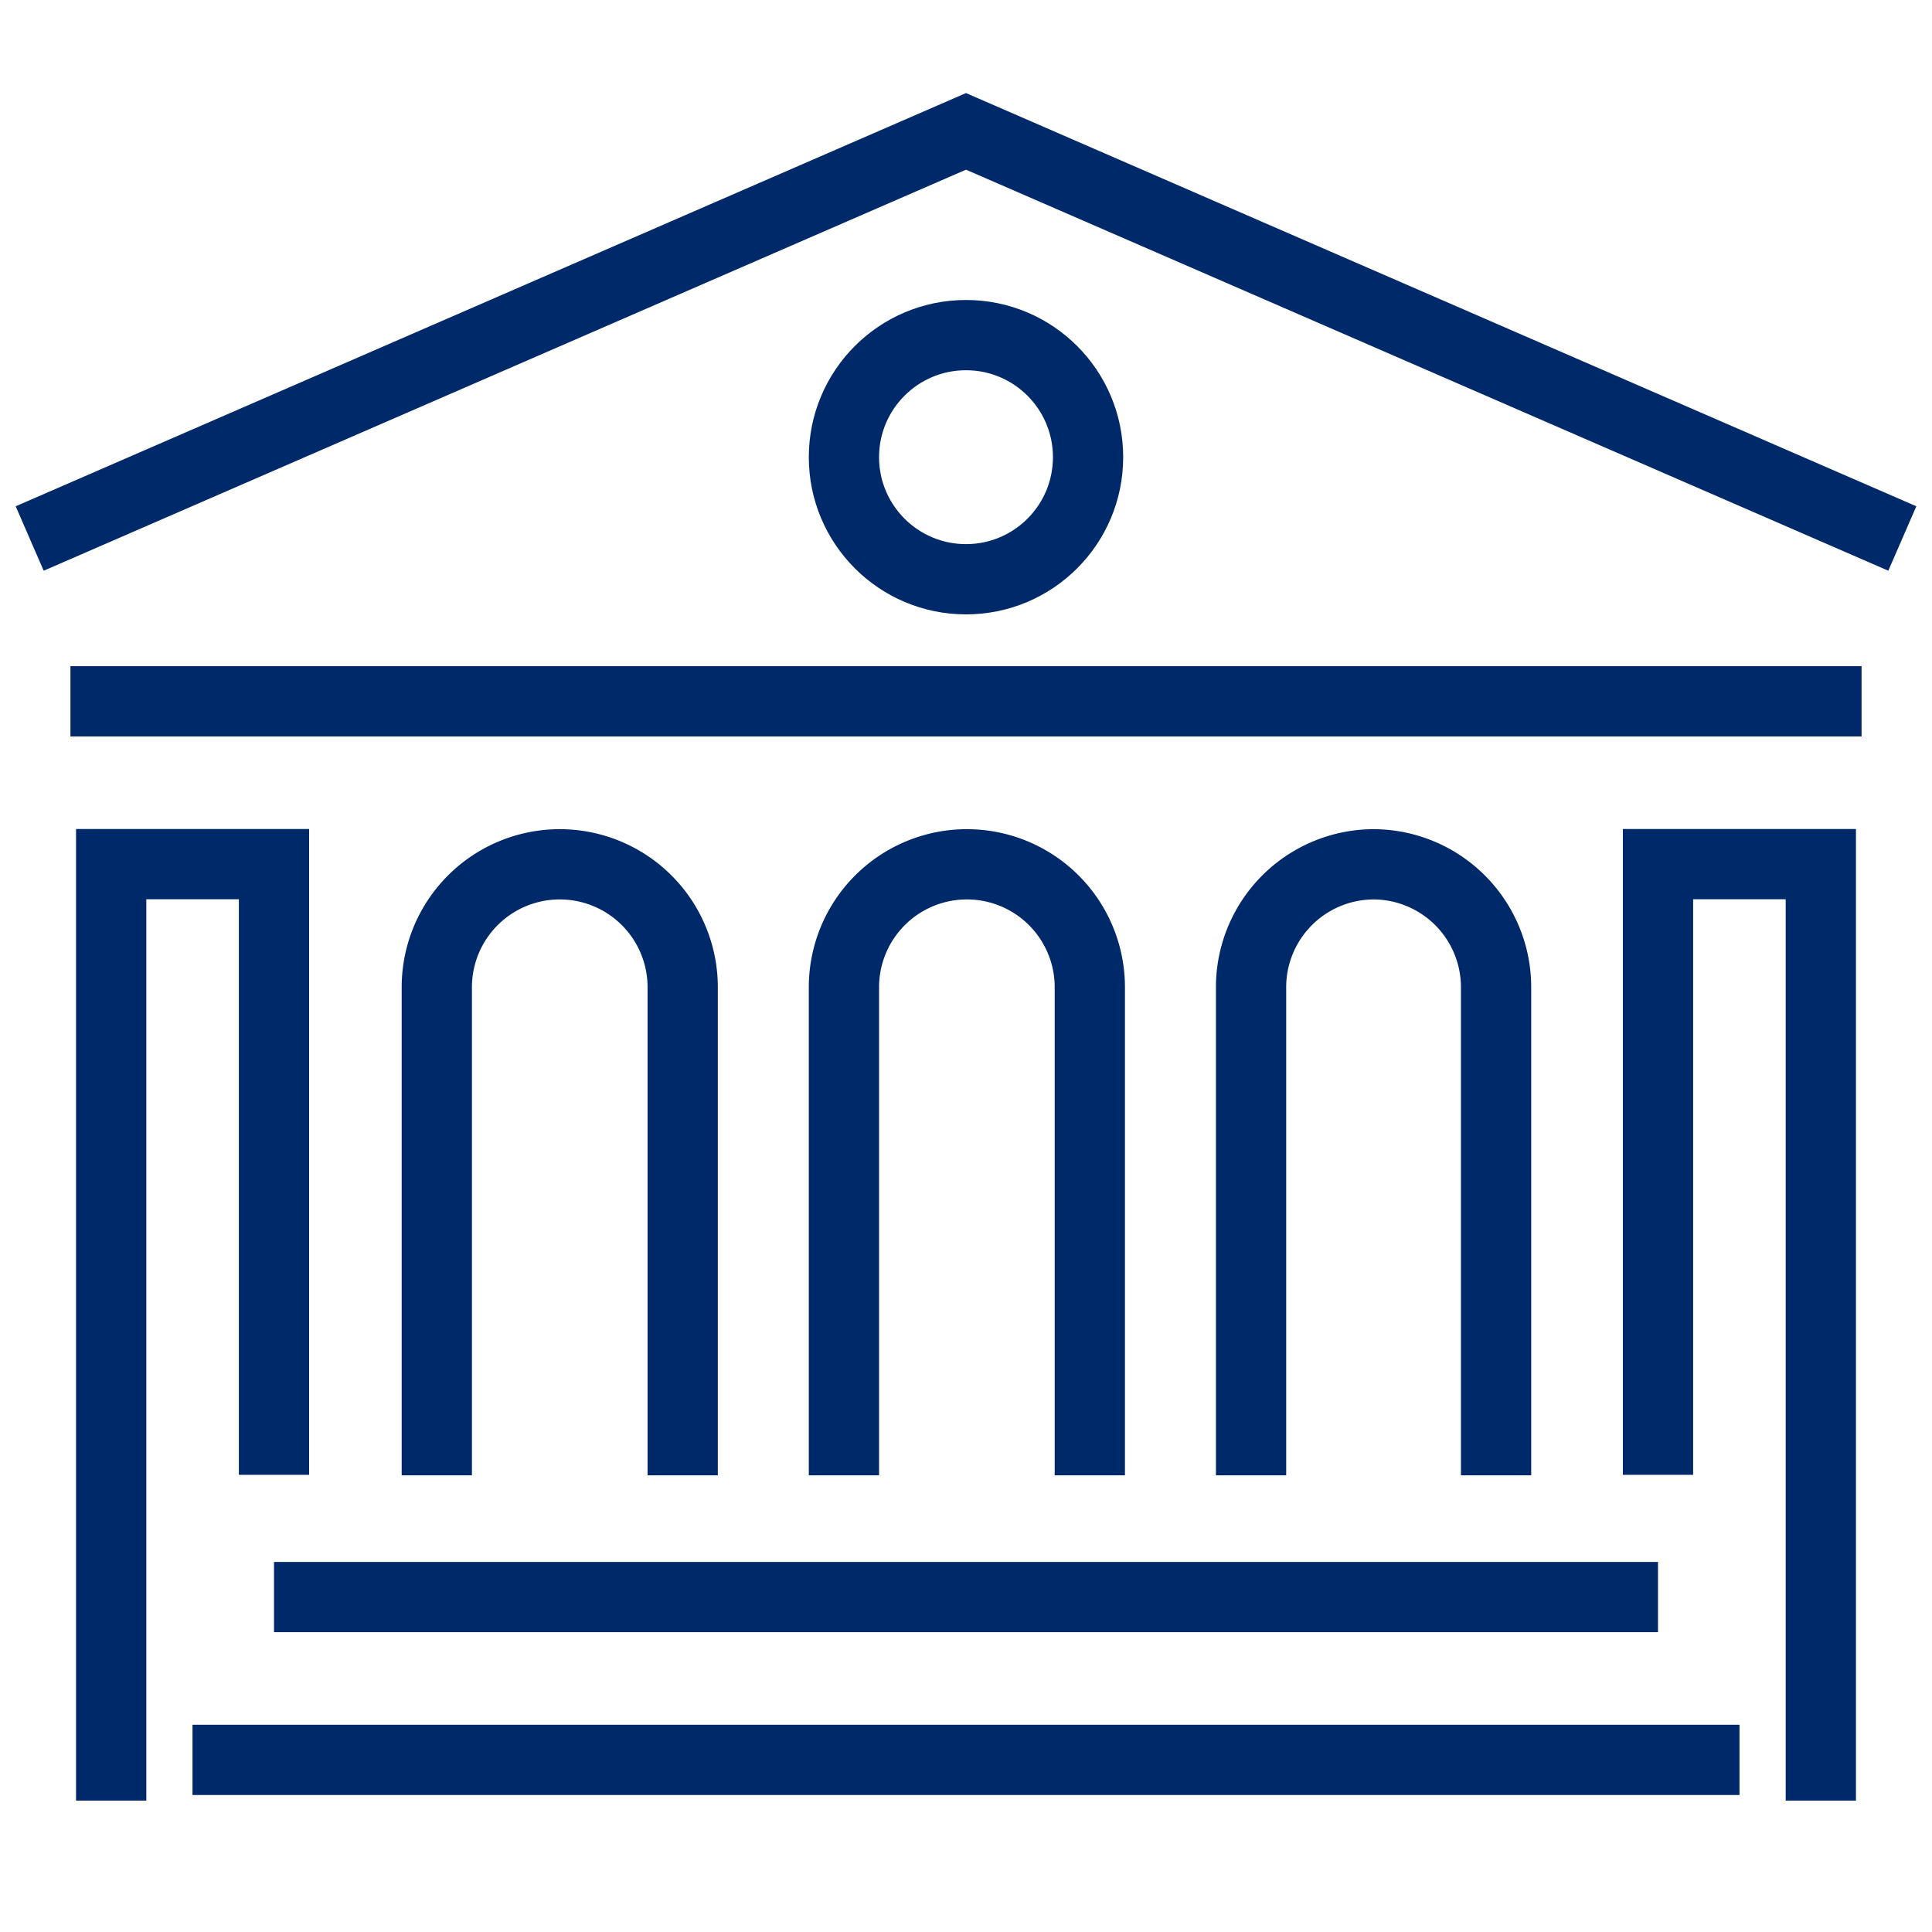
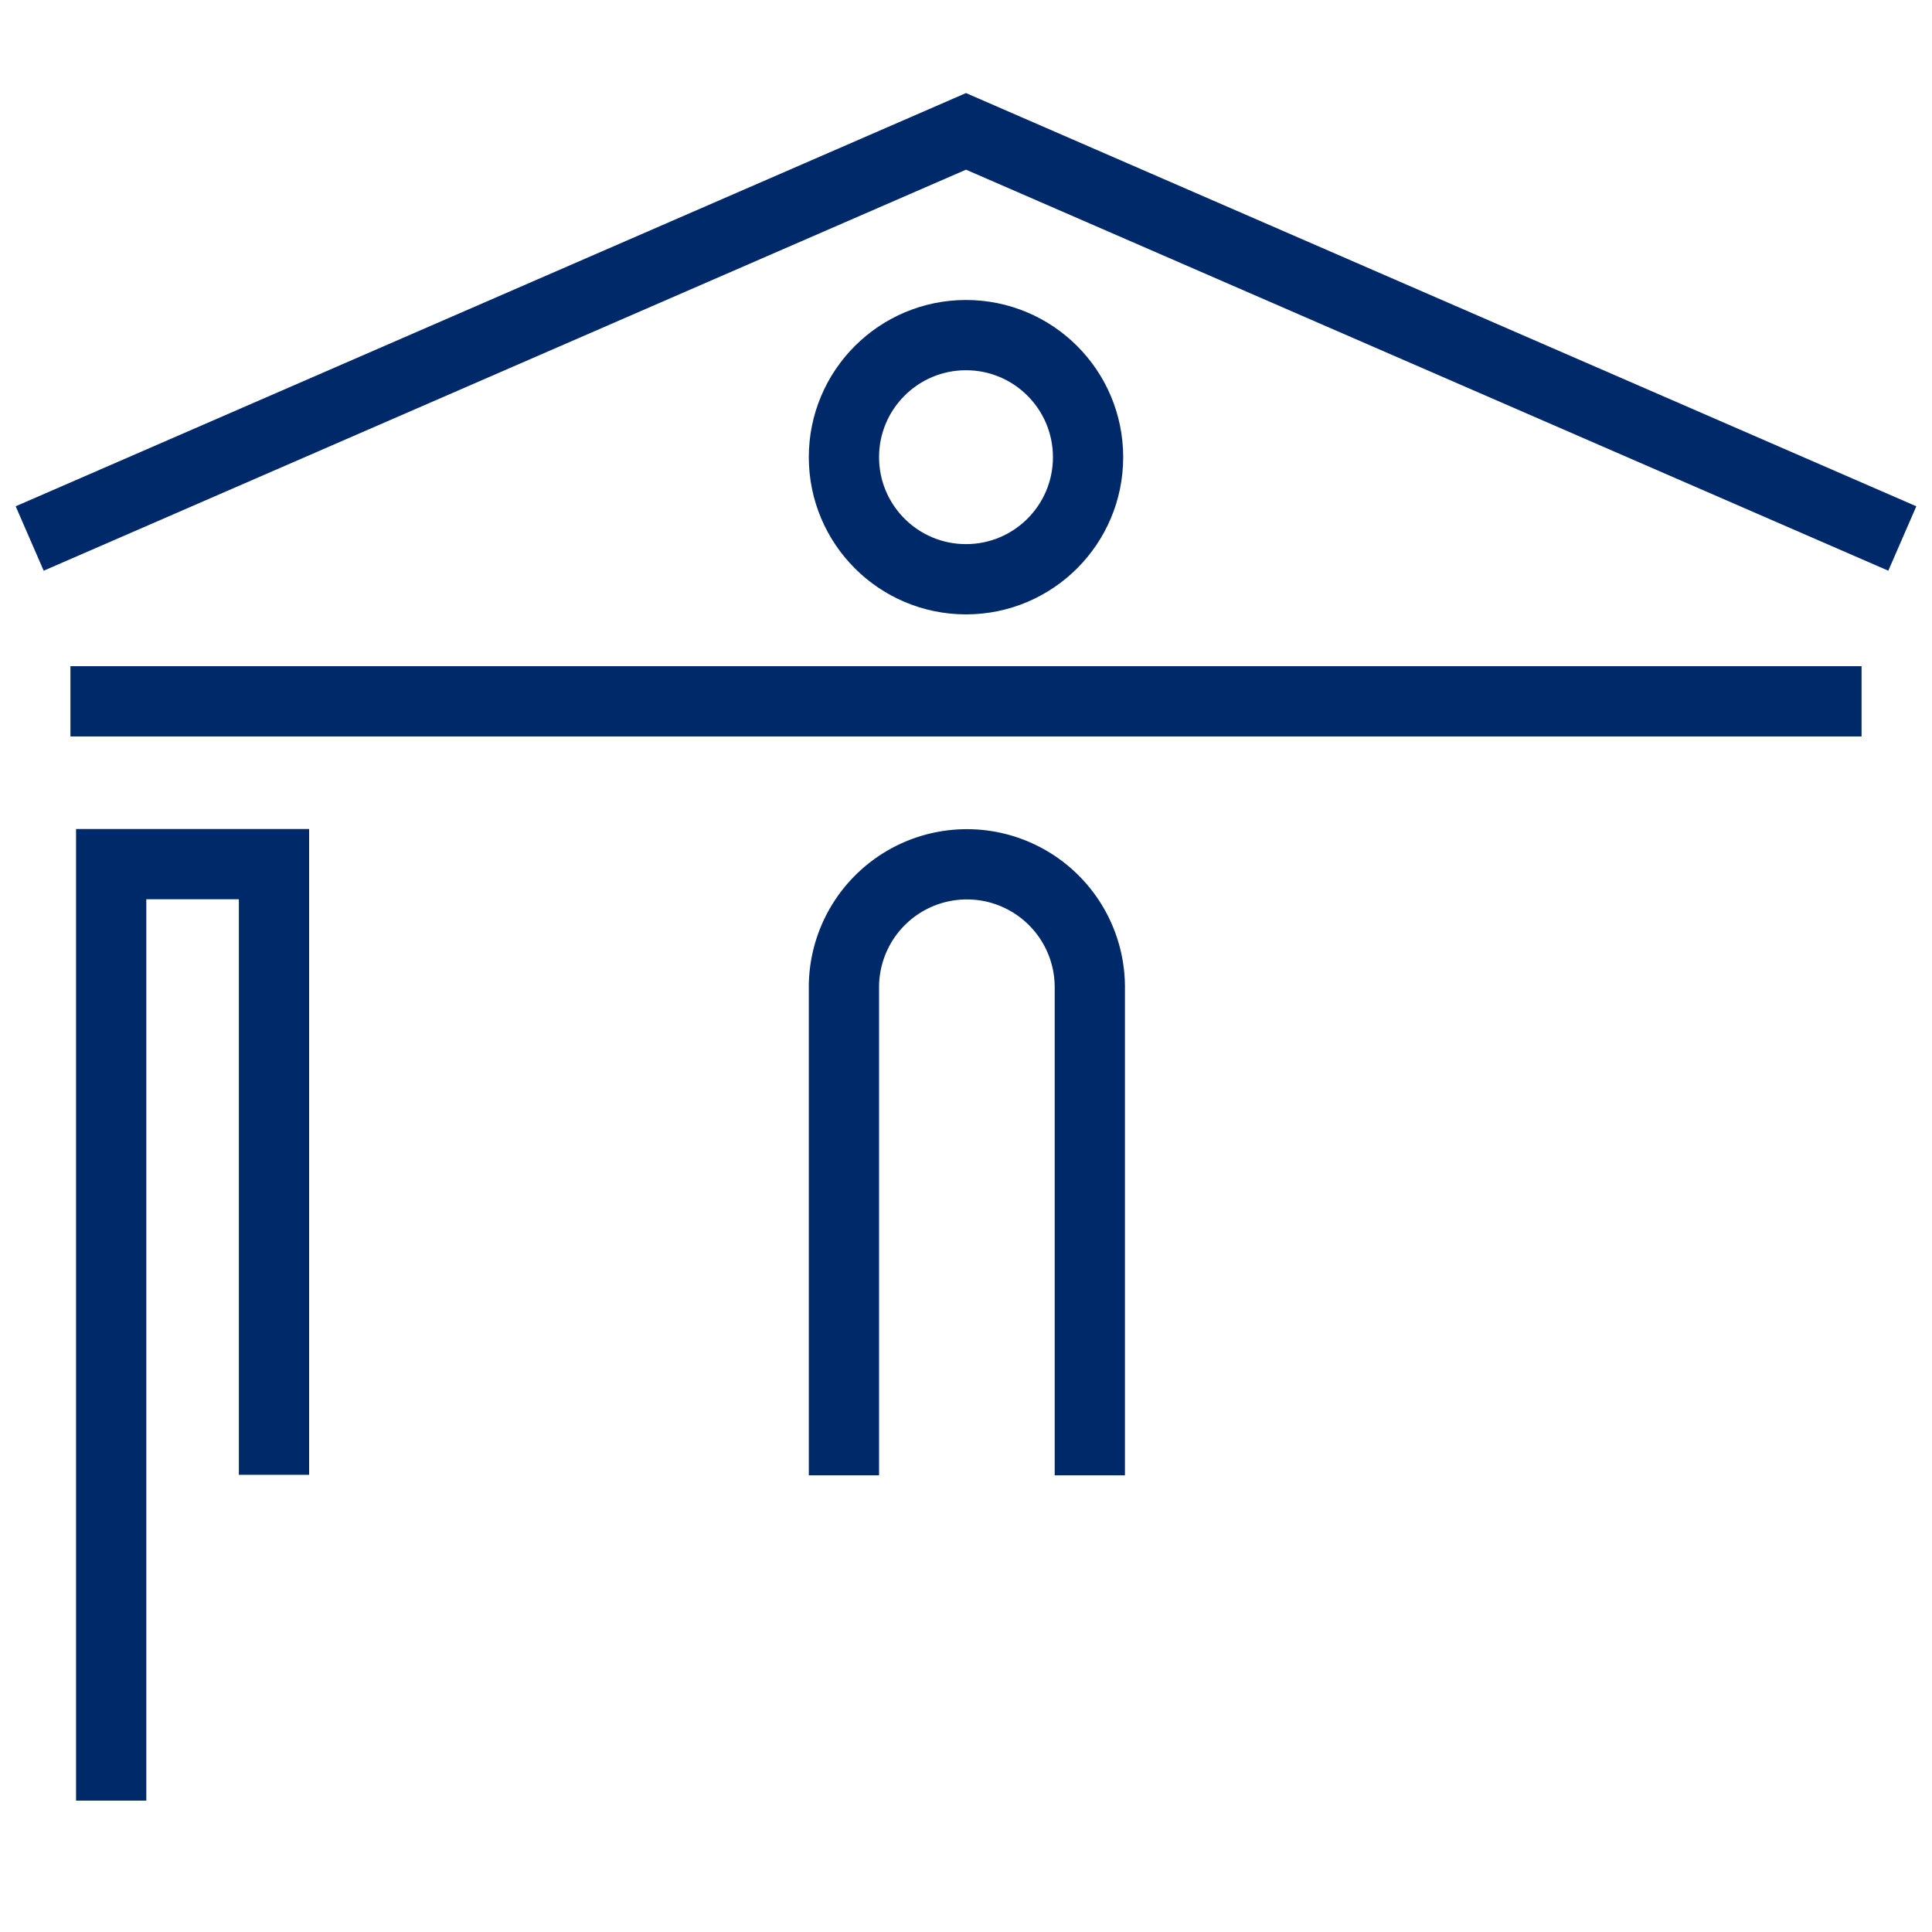
<svg xmlns="http://www.w3.org/2000/svg" id="Layer_1" data-name="Layer 1" viewBox="0 0 110 110">
  <defs>
    <style>.cls-1{fill:none;stroke:#002969;stroke-miterlimit:10;stroke-width:4px;}</style>
  </defs>
  <polyline class="cls-1" points="108.31 30.66 55 7.48 1.69 30.66" />
  <line class="cls-1" x1="105.99" y1="39.93" x2="4.01" y2="39.93" />
-   <path class="cls-1" d="M71.23,84V56.16a7,7,0,0,1,7-6.95h0a7,7,0,0,1,6.95,6.95V84" />
  <path class="cls-1" d="M48.05,84V56.16a7,7,0,0,1,7-6.95h0a7,7,0,0,1,7,6.95V84" />
-   <path class="cls-1" d="M24.87,84V56.16a7,7,0,0,1,7-6.95h0a7,7,0,0,1,7,6.95V84" />
  <polyline class="cls-1" points="6.33 102.52 6.33 49.2 15.6 49.2 15.6 83.97" />
-   <polyline class="cls-1" points="103.67 102.52 103.67 49.2 94.4 49.2 94.4 83.97" />
-   <line class="cls-1" x1="15.6" y1="90.93" x2="94.4" y2="90.93" />
-   <line class="cls-1" x1="10.96" y1="100.2" x2="99.04" y2="100.2" />
  <circle class="cls-1" cx="55" cy="26.03" r="6.95" />
</svg>